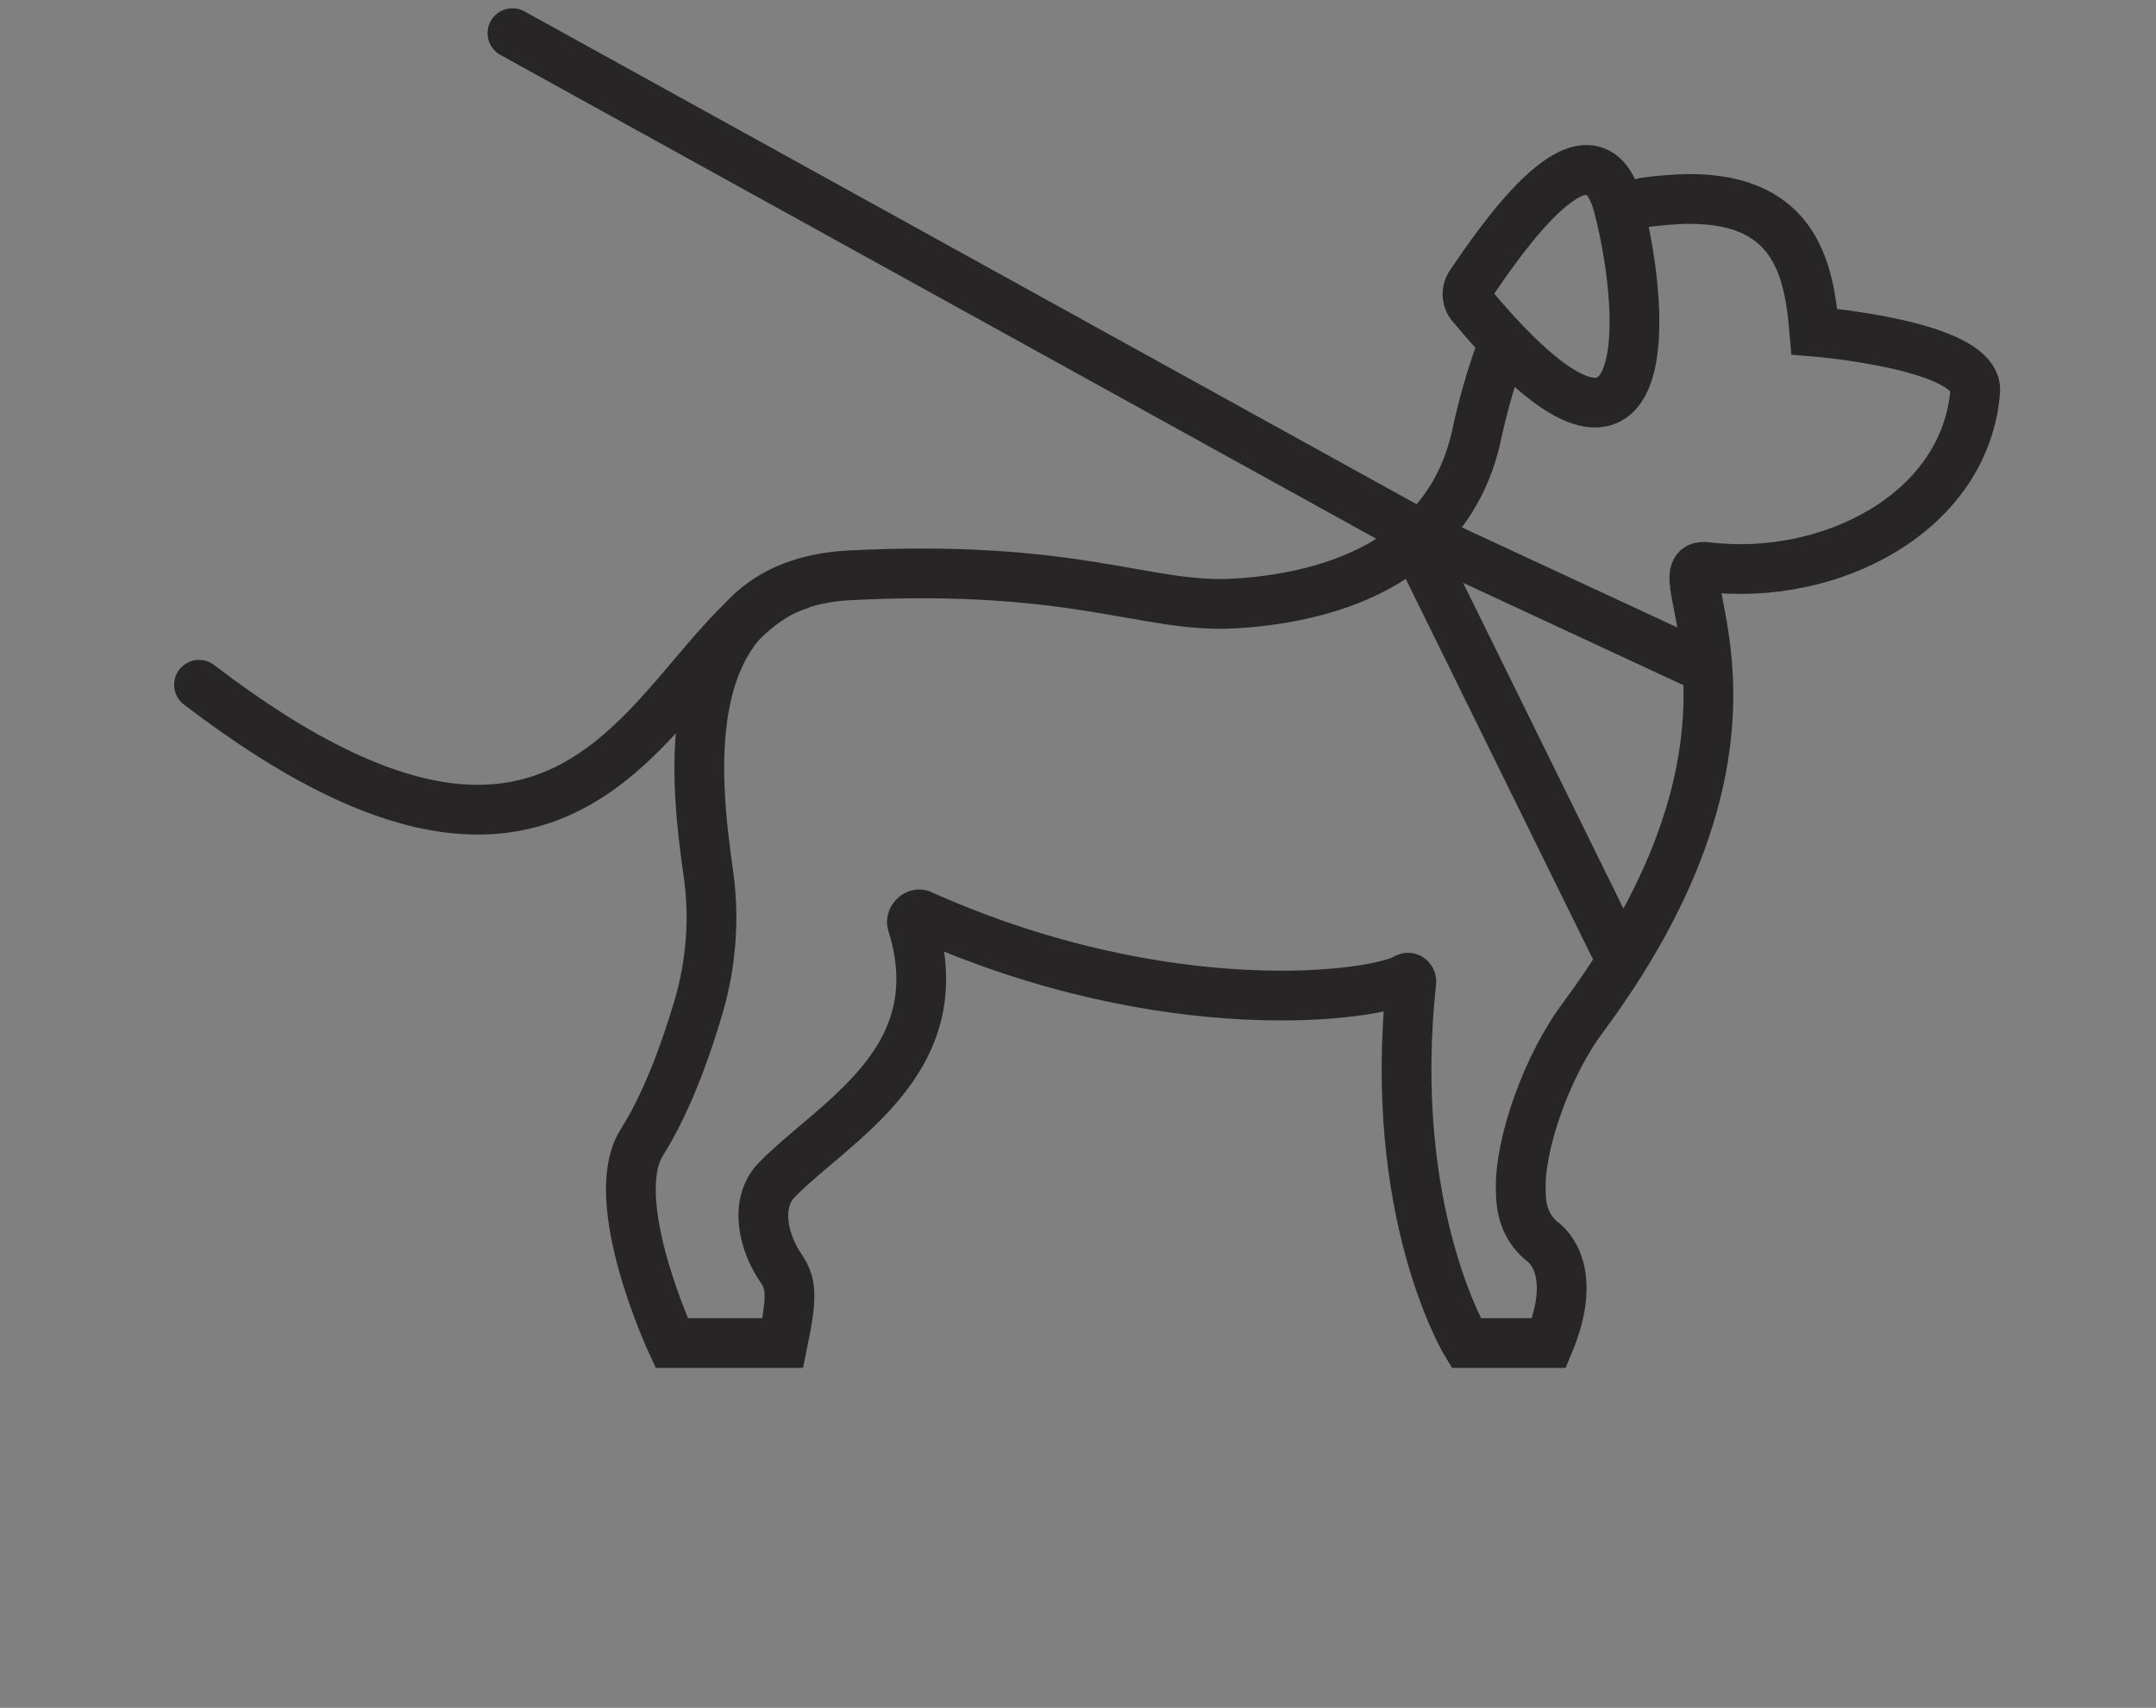
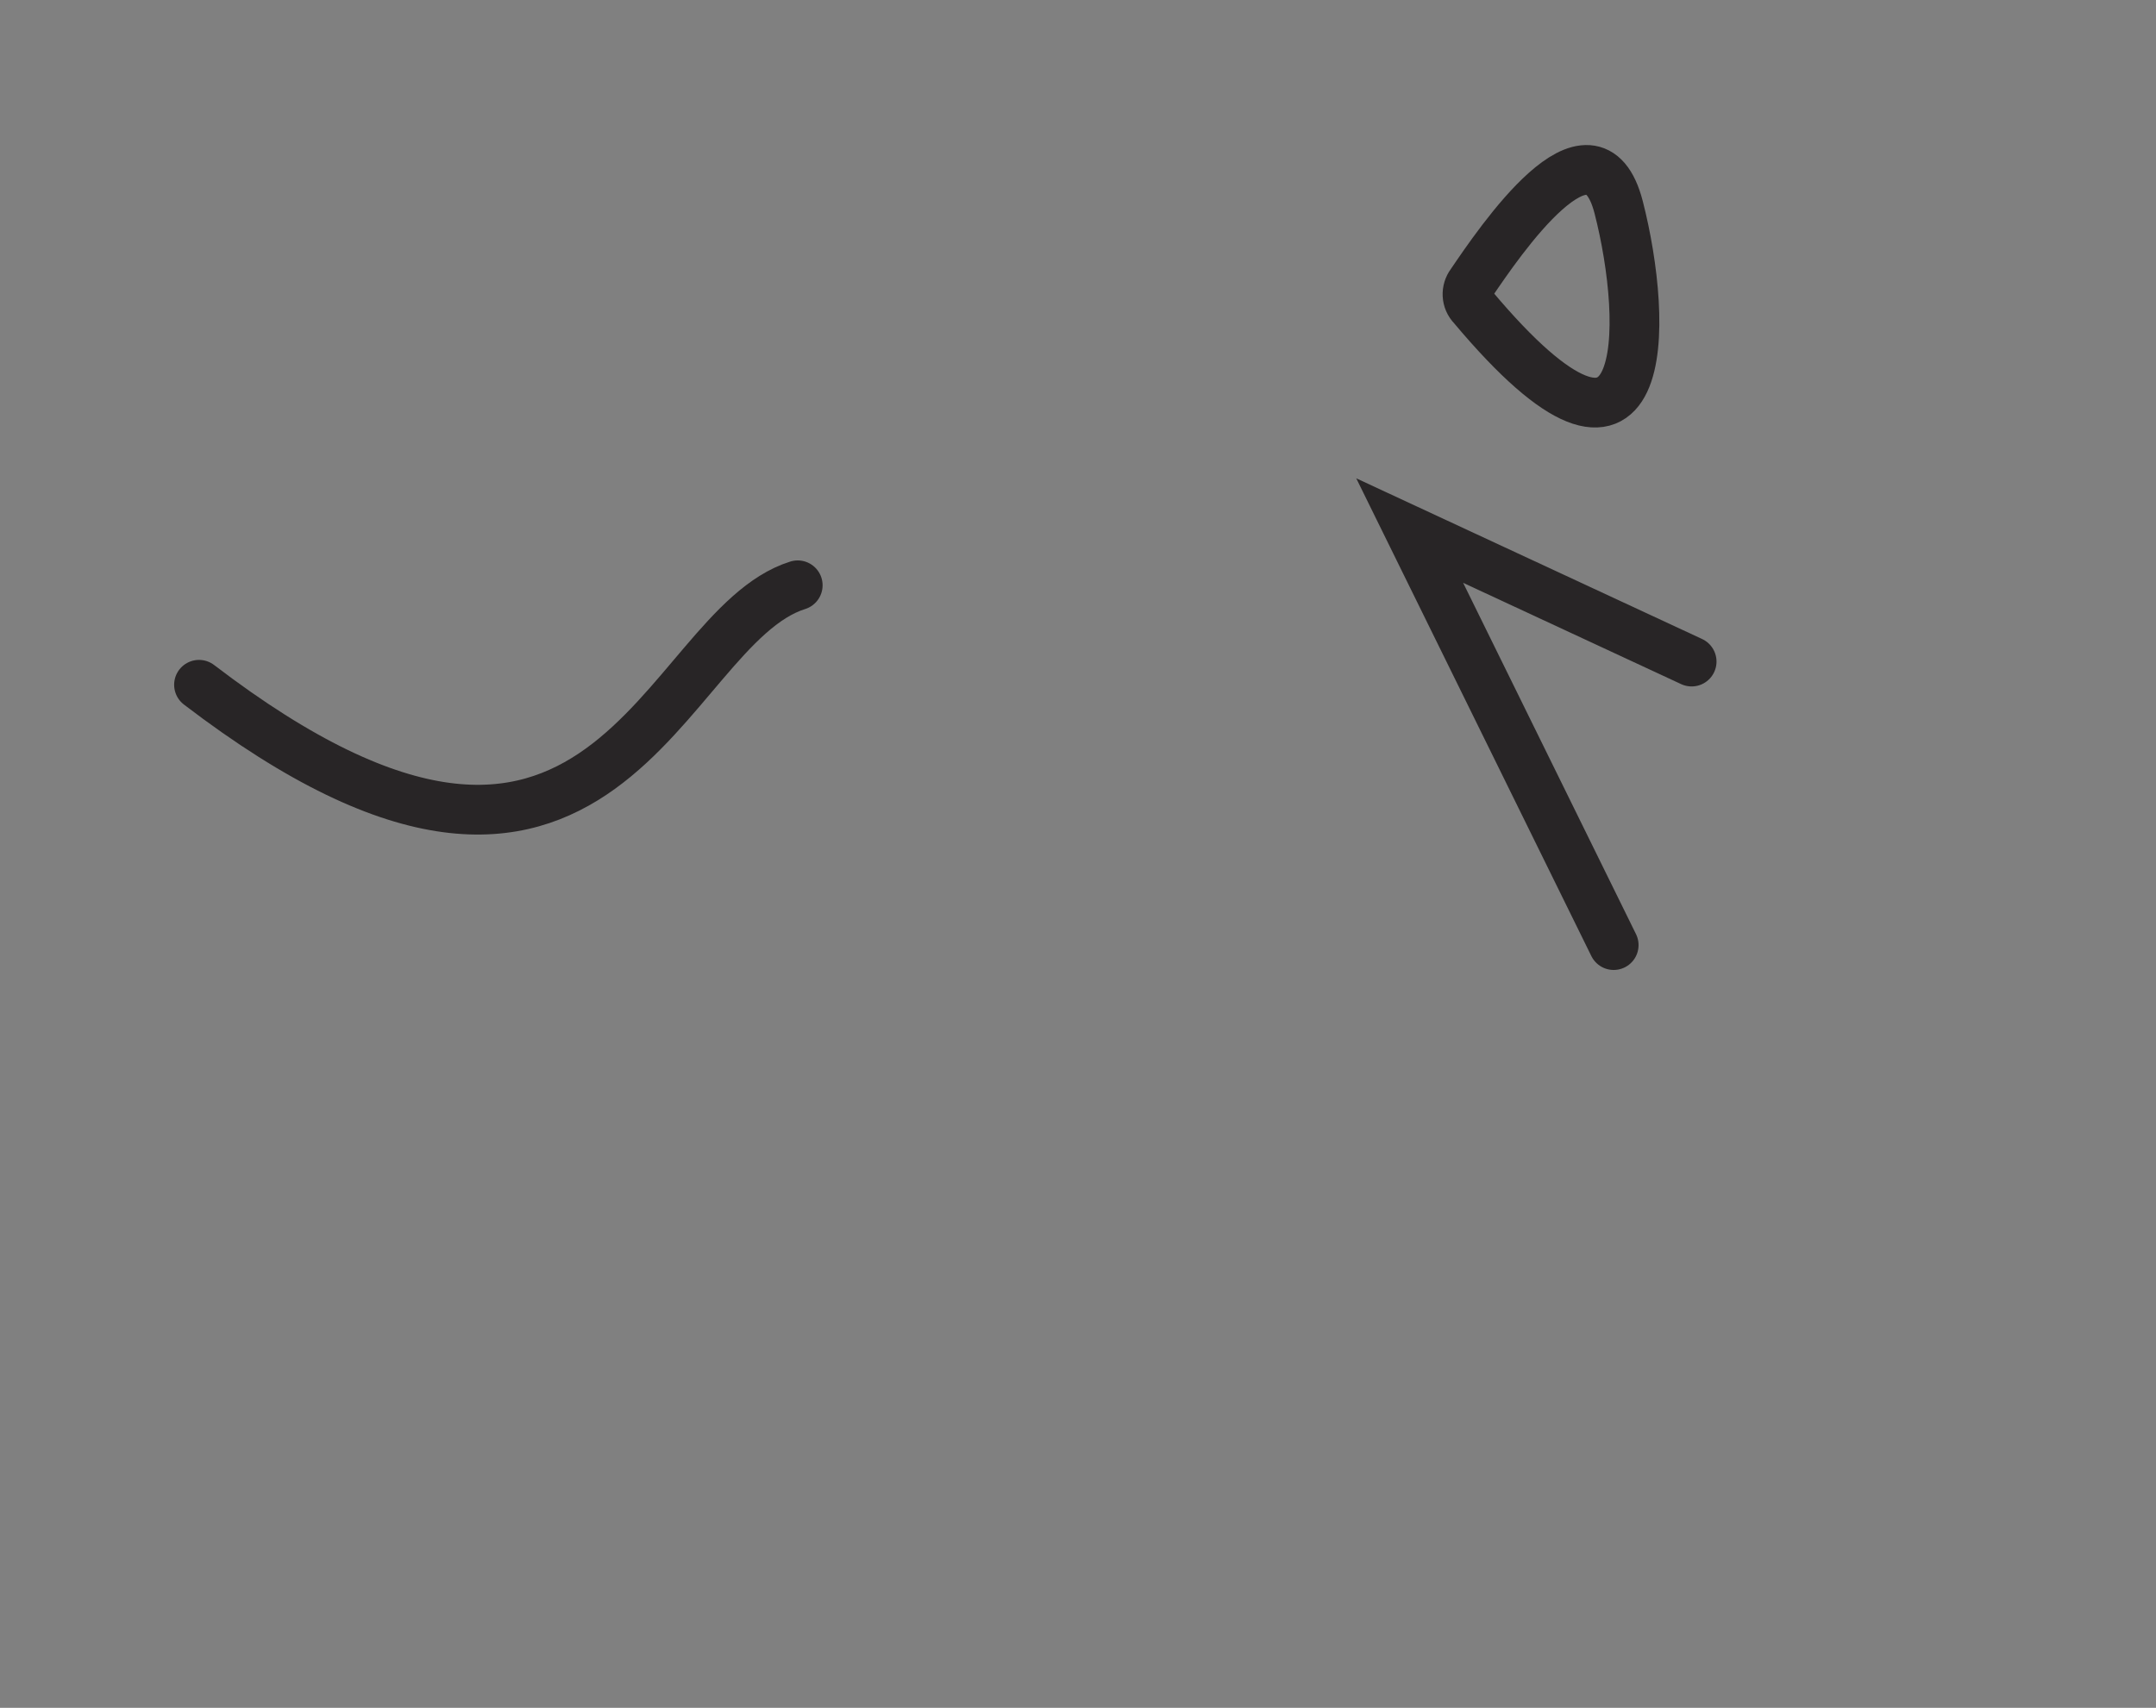
<svg xmlns="http://www.w3.org/2000/svg" id="Layer_1" style="enable-background:new 0 0 130 103" xml:space="preserve" viewBox="0 0 130 103" y="0px" x="0px">
  <rect x="0" y="0" width="130" height="103" fill="#808080" stroke="none" />
  <style type="text/css">
	.st0{fill:none;stroke:#282526;stroke-width:3;stroke-linecap:round;}
	.st1{fill:none;stroke:#FFFFFF;stroke-width:20;}
</style>
  <title>dogs</title>
  <desc>Created with Sketch.</desc>
  <g id="_x2D_">
    <g id="VISTORS-INFOMATION" transform="translate(-615 -4584)">
      <g id="Group-8" transform="translate(627 4586)">
        <g id="Group-13">
-           <path id="Stroke-1" d="m87.2 10.2c0.8-0.1 1.8-0.2 2.7-0.2 6.5 0 7.2 4.5 7.5 8 0 0 9.9 0.8 9.7 3.6-0.6 7.3-8.7 11.5-16.2 10.6-3.2-0.4 5.9 9.1-7.4 27.1-2.2 2.9-3.9 7.7-3.8 10.5 0 1.2 0.3 2.2 1.2 3 1 0.7 2 2.6 0.5 6.2h-5s-4.8-7.9-3.3-21.8c0-0.2-0.2-0.3-0.3-0.2-1.9 1.1-14.4 2.8-29.2-3.8-0.3-0.2-0.7 0.2-0.6 0.5 2.6 8.3-4.7 11.9-8.2 15.5-1.3 1.4-0.8 3.7 0.3 5.3 0.6 0.9 0.7 1.6 0.1 4.5h-6.7s-4-8.6-1.8-12.1c1.7-2.7 2.8-6.1 3.4-8.1 0.8-2.7 1-5.5 0.6-8.2-0.7-5.1-2.4-17.3 8.5-17.9 13.7-0.7 17.9 2 23.2 1.7s12.8-2.2 14.6-10c0.4-1.9 0.9-3.6 1.4-5" class="st0" />
          <polyline id="Stroke-3" points="90 37.9 73 30 85.3 55" class="st0" />
-           <path id="Stroke-5" d="m18.9 0l56.1 31" class="st0" />
          <path id="Stroke-9" d="m76.7 15.1c-0.3 0.4-0.3 1 0.1 1.4 10.9 13 10.6 1 8.8-6-1.6-6.2-7.2 2.1-8.9 4.6z" class="st0" />
          <path id="Stroke-11" d="m36.1 33.3c-8.3 2.6-11.4 24.9-36.1 6" class="st0" />
        </g>
      </g>
    </g>
-     <rect id="Rectangle-3-Copy-7" class="st1" height="7526" width="1181" y="-4574" x="-605" />
  </g>
</svg>